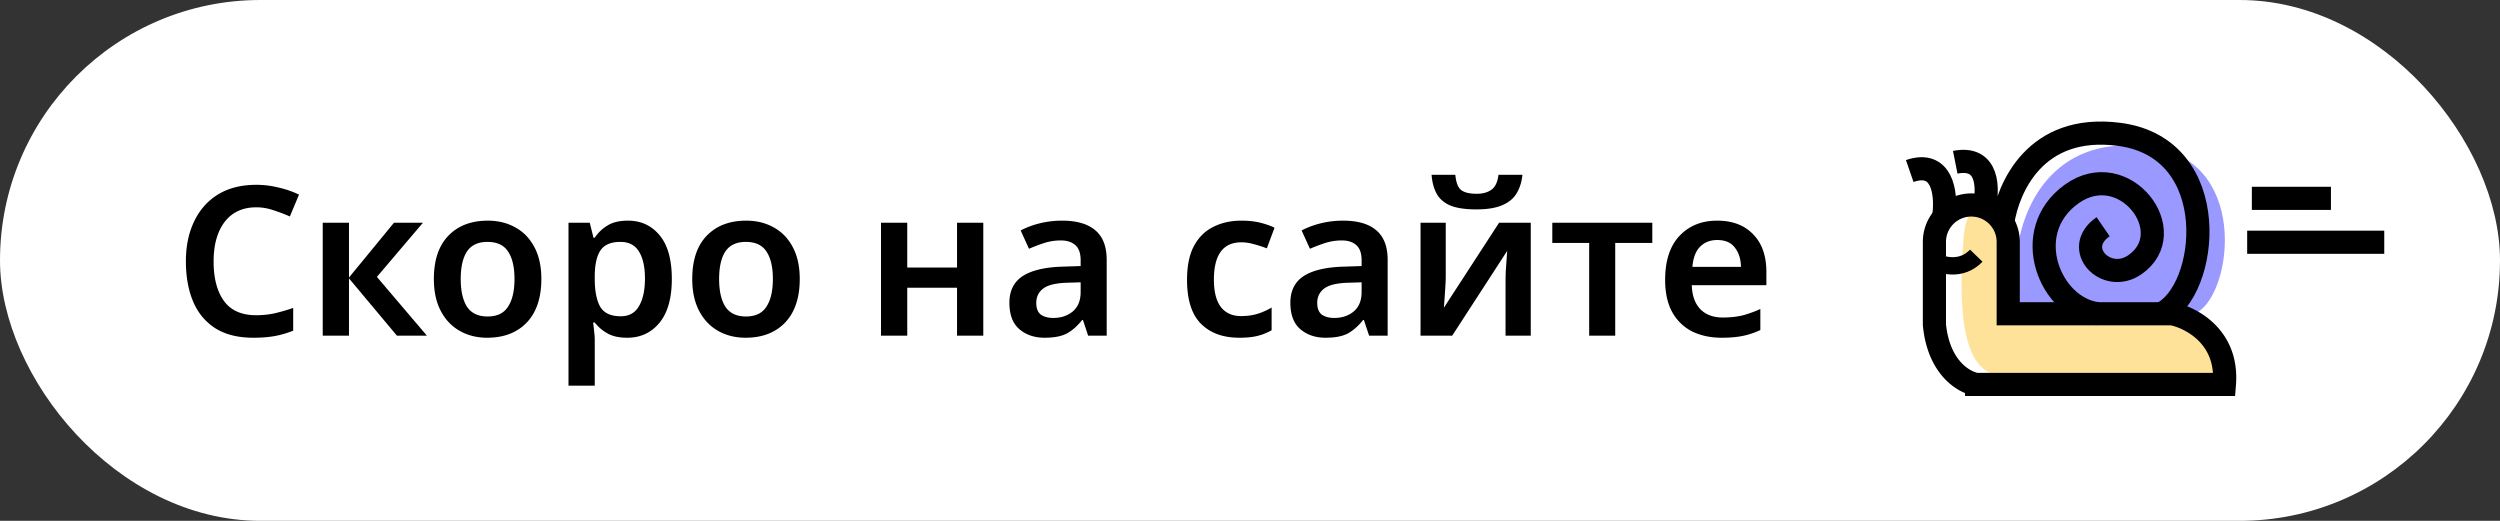
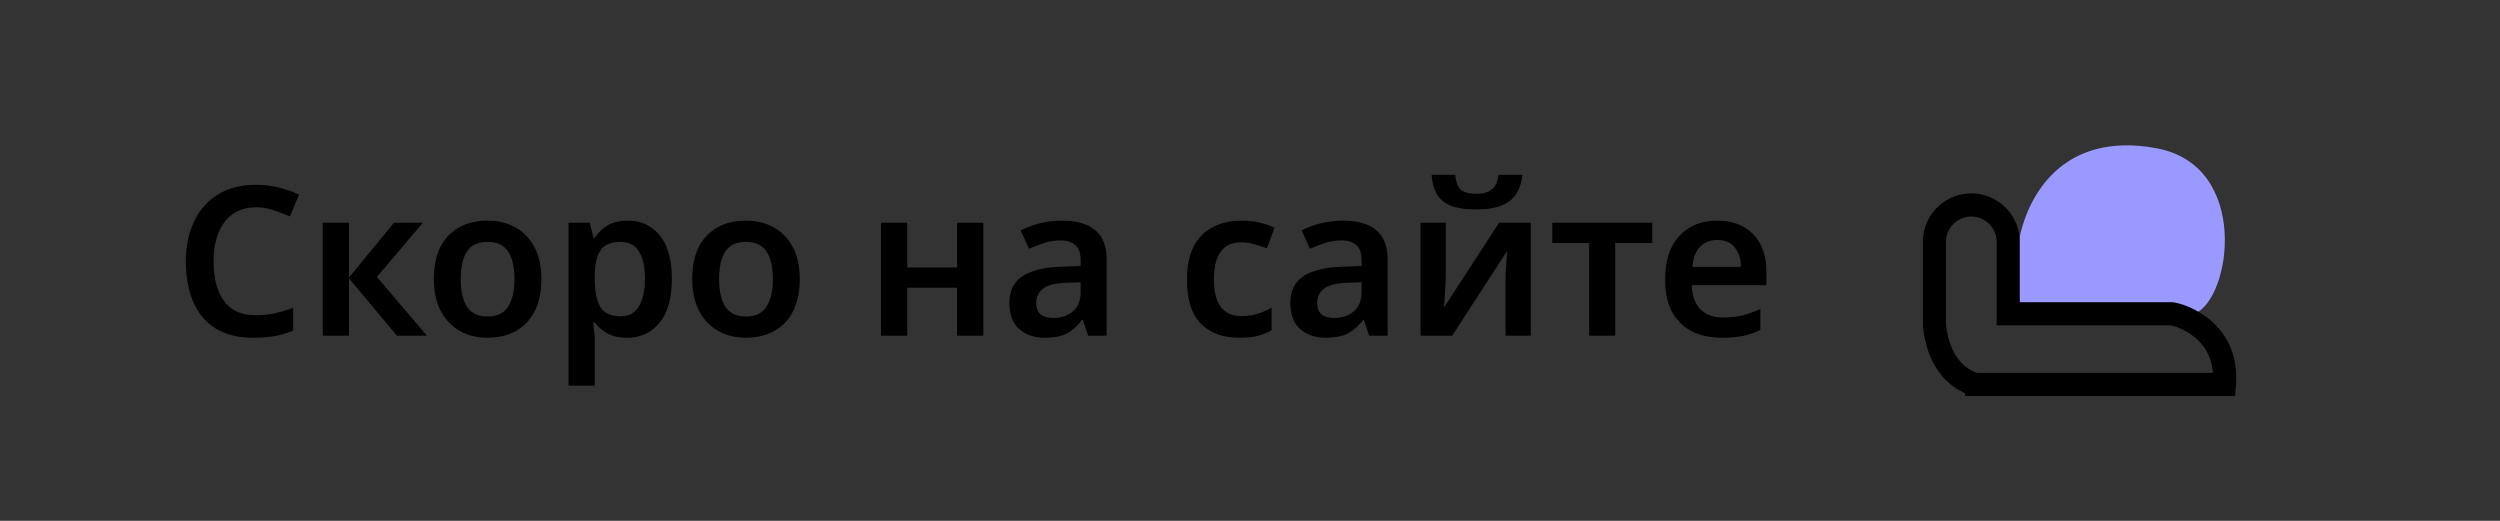
<svg xmlns="http://www.w3.org/2000/svg" fill="none" viewBox="0 0 216 45">
  <rect x="0" y="0" width="216" height="45" fill="#333333" stroke="none" />
-   <rect width="216" height="45" rx="22.5" fill="#fff" />
  <path d="M22.146 17.912c-1.176 0-2.088.42-2.736 1.26-.636.84-.954 1.98-.954 3.42 0 1.452.3 2.592.9 3.42.6.816 1.524 1.224 2.772 1.224.54 0 1.068-.054 1.584-.162.516-.12 1.056-.276 1.62-.468v1.962a7.853 7.853 0 01-1.602.468c-.528.096-1.14.144-1.836.144-1.32 0-2.412-.27-3.276-.81-.864-.552-1.506-1.32-1.926-2.304-.42-.996-.63-2.16-.63-3.492 0-1.296.234-2.436.702-3.42.468-.996 1.152-1.776 2.052-2.34.912-.564 2.022-.846 3.33-.846.648 0 1.284.078 1.908.234a8.43 8.43 0 011.782.612l-.792 1.89c-.456-.204-.93-.384-1.422-.54a4.437 4.437 0 00-1.476-.252zm11.894 1.332h2.502l-3.978 4.68L36.884 29h-2.592l-4.14-4.95V29h-2.268v-9.756h2.268v4.734l3.888-4.734zm12.733 4.86c0 1.62-.42 2.874-1.26 3.762-.84.876-1.98 1.314-3.42 1.314-.888 0-1.68-.198-2.376-.594-.695-.396-1.242-.972-1.637-1.728-.396-.756-.594-1.674-.594-2.754 0-1.62.414-2.862 1.242-3.726.84-.876 1.98-1.314 3.42-1.314.9 0 1.697.198 2.393.594.697.384 1.242.954 1.639 1.71.395.744.593 1.656.593 2.736zm-6.966 0c0 1.032.18 1.83.54 2.394.372.564.966.846 1.782.846.817 0 1.404-.282 1.765-.846.372-.564.558-1.362.558-2.394s-.186-1.824-.558-2.376c-.36-.552-.954-.828-1.782-.828-.805 0-1.393.276-1.765.828-.36.552-.54 1.344-.54 2.376zm14.441-5.04c1.14 0 2.058.426 2.754 1.278.696.84 1.044 2.094 1.044 3.762 0 1.668-.36 2.934-1.08 3.798-.708.852-1.632 1.278-2.772 1.278-.72 0-1.302-.132-1.746-.396a3.651 3.651 0 01-1.062-.918h-.144c.036.228.066.48.09.756.036.264.054.51.054.738v3.96h-2.268V19.244h1.836l.324 1.296h.108a3.462 3.462 0 011.08-1.044c.456-.288 1.05-.432 1.782-.432zM53.6 20.9c-.804 0-1.374.24-1.71.72-.324.48-.492 1.206-.504 2.178v.288c0 1.044.156 1.848.468 2.412.324.552.918.828 1.782.828.708 0 1.23-.288 1.566-.864.348-.588.522-1.386.522-2.394 0-1.008-.174-1.788-.522-2.34-.336-.552-.87-.828-1.602-.828zm15.498 3.204c0 1.62-.42 2.874-1.26 3.762-.84.876-1.98 1.314-3.42 1.314-.888 0-1.68-.198-2.376-.594-.696-.396-1.242-.972-1.638-1.728-.396-.756-.594-1.674-.594-2.754 0-1.62.414-2.862 1.242-3.726.84-.876 1.98-1.314 3.42-1.314.9 0 1.698.198 2.394.594.696.384 1.242.954 1.638 1.71.396.744.594 1.656.594 2.736zm-6.966 0c0 1.032.18 1.83.54 2.394.372.564.966.846 1.782.846.816 0 1.404-.282 1.764-.846.372-.564.558-1.362.558-2.394s-.186-1.824-.558-2.376c-.36-.552-.954-.828-1.782-.828-.804 0-1.392.276-1.764.828-.36.552-.54 1.344-.54 2.376zm16.254-4.86v3.87h4.302v-3.87h2.268V29h-2.268v-4.14h-4.302V29h-2.268v-9.756h2.268zm13.38-.18c1.26 0 2.214.276 2.862.828.66.552.99 1.404.99 2.556V29h-1.602l-.45-1.35h-.072c-.42.528-.864.918-1.332 1.17-.468.24-1.104.36-1.908.36-.876 0-1.602-.246-2.178-.738-.576-.492-.864-1.254-.864-2.286 0-1.008.366-1.764 1.098-2.268.744-.504 1.866-.786 3.366-.846l1.692-.054v-.486c0-.612-.15-1.05-.45-1.314-.3-.276-.72-.414-1.26-.414-.492 0-.966.072-1.422.216-.444.144-.888.312-1.332.504l-.72-1.584a7.501 7.501 0 011.638-.612 7.986 7.986 0 011.944-.234zm.414 5.364c-.996.036-1.686.21-2.07.522-.384.3-.576.708-.576 1.224 0 .468.132.804.396 1.008.276.192.636.288 1.08.288.66 0 1.218-.186 1.674-.558.456-.384.684-.948.684-1.692v-.828l-1.188.036zm14.898 4.752c-1.404 0-2.508-.402-3.312-1.206-.804-.804-1.206-2.07-1.206-3.798 0-1.2.198-2.172.594-2.916.408-.756.966-1.308 1.674-1.656.708-.36 1.518-.54 2.43-.54.612 0 1.158.06 1.638.18s.888.264 1.224.432l-.666 1.782a10.041 10.041 0 00-1.116-.36 3.867 3.867 0 00-1.08-.162c-1.584 0-2.376 1.074-2.376 3.222 0 1.044.198 1.83.594 2.358.408.528.99.792 1.746.792.54 0 1.02-.066 1.44-.198.42-.132.822-.312 1.206-.54v1.962a4.62 4.62 0 01-1.206.486c-.42.108-.948.162-1.584.162zm8.963-10.116c1.26 0 2.214.276 2.862.828.66.552.99 1.404.99 2.556V29h-1.602l-.45-1.35h-.072c-.42.528-.864.918-1.332 1.17-.468.24-1.104.36-1.908.36-.876 0-1.602-.246-2.178-.738-.576-.492-.864-1.254-.864-2.286 0-1.008.366-1.764 1.098-2.268.744-.504 1.866-.786 3.366-.846l1.692-.054v-.486c0-.612-.15-1.05-.45-1.314-.3-.276-.72-.414-1.26-.414-.492 0-.966.072-1.422.216-.444.144-.888.312-1.332.504l-.72-1.584a7.501 7.501 0 011.638-.612 7.986 7.986 0 011.944-.234zm.414 5.364c-.996.036-1.686.21-2.07.522-.384.3-.576.708-.576 1.224 0 .468.132.804.396 1.008.276.192.636.288 1.08.288.66 0 1.218-.186 1.674-.558.456-.384.684-.948.684-1.692v-.828l-1.188.036zm15.082-9.324c-.06.612-.228 1.146-.504 1.602-.264.444-.678.786-1.242 1.026s-1.308.36-2.232.36c-.96 0-1.716-.114-2.268-.342-.54-.24-.93-.582-1.17-1.026-.24-.444-.384-.984-.432-1.62h2.052c.06.66.228 1.098.504 1.314.276.216.726.324 1.35.324.528 0 .954-.12 1.278-.36.324-.24.522-.666.594-1.278h2.07zm-6.624 8.784c0 .216-.012.516-.036.9l-.072 1.08a69.71 69.71 0 01-.054.72l4.77-7.344h2.736V29h-2.178v-4.59c0-.264.006-.576.018-.936.024-.372.048-.72.072-1.044l.054-.756L125.471 29h-2.736v-9.756h2.178v4.644zm17.846-2.898h-3.204V29h-2.25v-8.01h-3.186v-1.746h8.64v1.746zm5.609-1.926c1.308 0 2.34.39 3.096 1.17.768.78 1.152 1.866 1.152 3.258v1.152h-6.444c.024.888.27 1.578.738 2.07.468.48 1.116.72 1.944.72.624 0 1.188-.06 1.692-.18a9.667 9.667 0 001.548-.558v1.818c-.48.228-.978.396-1.494.504-.516.108-1.134.162-1.854.162-.948 0-1.794-.18-2.538-.54a4.075 4.075 0 01-1.728-1.674c-.408-.744-.612-1.668-.612-2.772 0-1.668.414-2.94 1.242-3.816.828-.876 1.914-1.314 3.258-1.314zm0 1.674c-.612 0-1.11.198-1.494.594-.372.384-.588.96-.648 1.728h4.194c-.012-.672-.186-1.224-.522-1.656-.324-.444-.834-.666-1.53-.666z" fill="#000" />
-   <path d="M191.912 33.5c.759-4.25.135-4.492-1.952-5.593l-1.228-.583h-15.396v-6.189c-.377-1.657-3.286-5.203-3.666-.737-1.084 12.76 2.693 12.04 3.967 12.04l18.275 1.062z" fill="#FFE299" />
  <path d="M174.357 21.23c.674-4.329 3.868-9.935 11.984-8.418 8.116 1.516 6.439 13.037 3.26 14.296h-14.04s-.198-.163-.442-.533h-1.287l.544-1.869c-.183-.875-.246-2.018-.019-3.476z" fill="#99F" />
  <path d="M170.777 33.216h21.411c.365-4.51-3.492-5.95-4.555-6.107H173.51V20.9a3.188 3.188 0 10-6.377 0v7.147c.364 3.759 2.581 5.012 3.644 5.168z" stroke="#000" stroke-width="2" />
-   <path d="M173.054 19.122c.456-2.82 2.733-8.457 10.022-7.518 9.142 1.179 7.745 13.625 3.645 15.504m-5.467 0c-4.1-.47-6.833-7.047-2.278-10.336 4.556-3.288 9.567 3.29 5.467 6.108-2.467 1.696-5.467-1.41-2.733-3.289m-13.754-1.011c.241-2.026-.2-4.754-2.956-3.804m6.377 3.416c.497-1.976.408-4.741-2.445-4.173" stroke="#000" stroke-width="2" />
-   <path d="M167.054 22.515c.685.424 2.383.932 3.697-.424" stroke="#000" stroke-width="1.5" />
-   <path d="M201.393 17.137h-6.833M206 20.93h-11.844" stroke="#000" stroke-width="2" />
</svg>